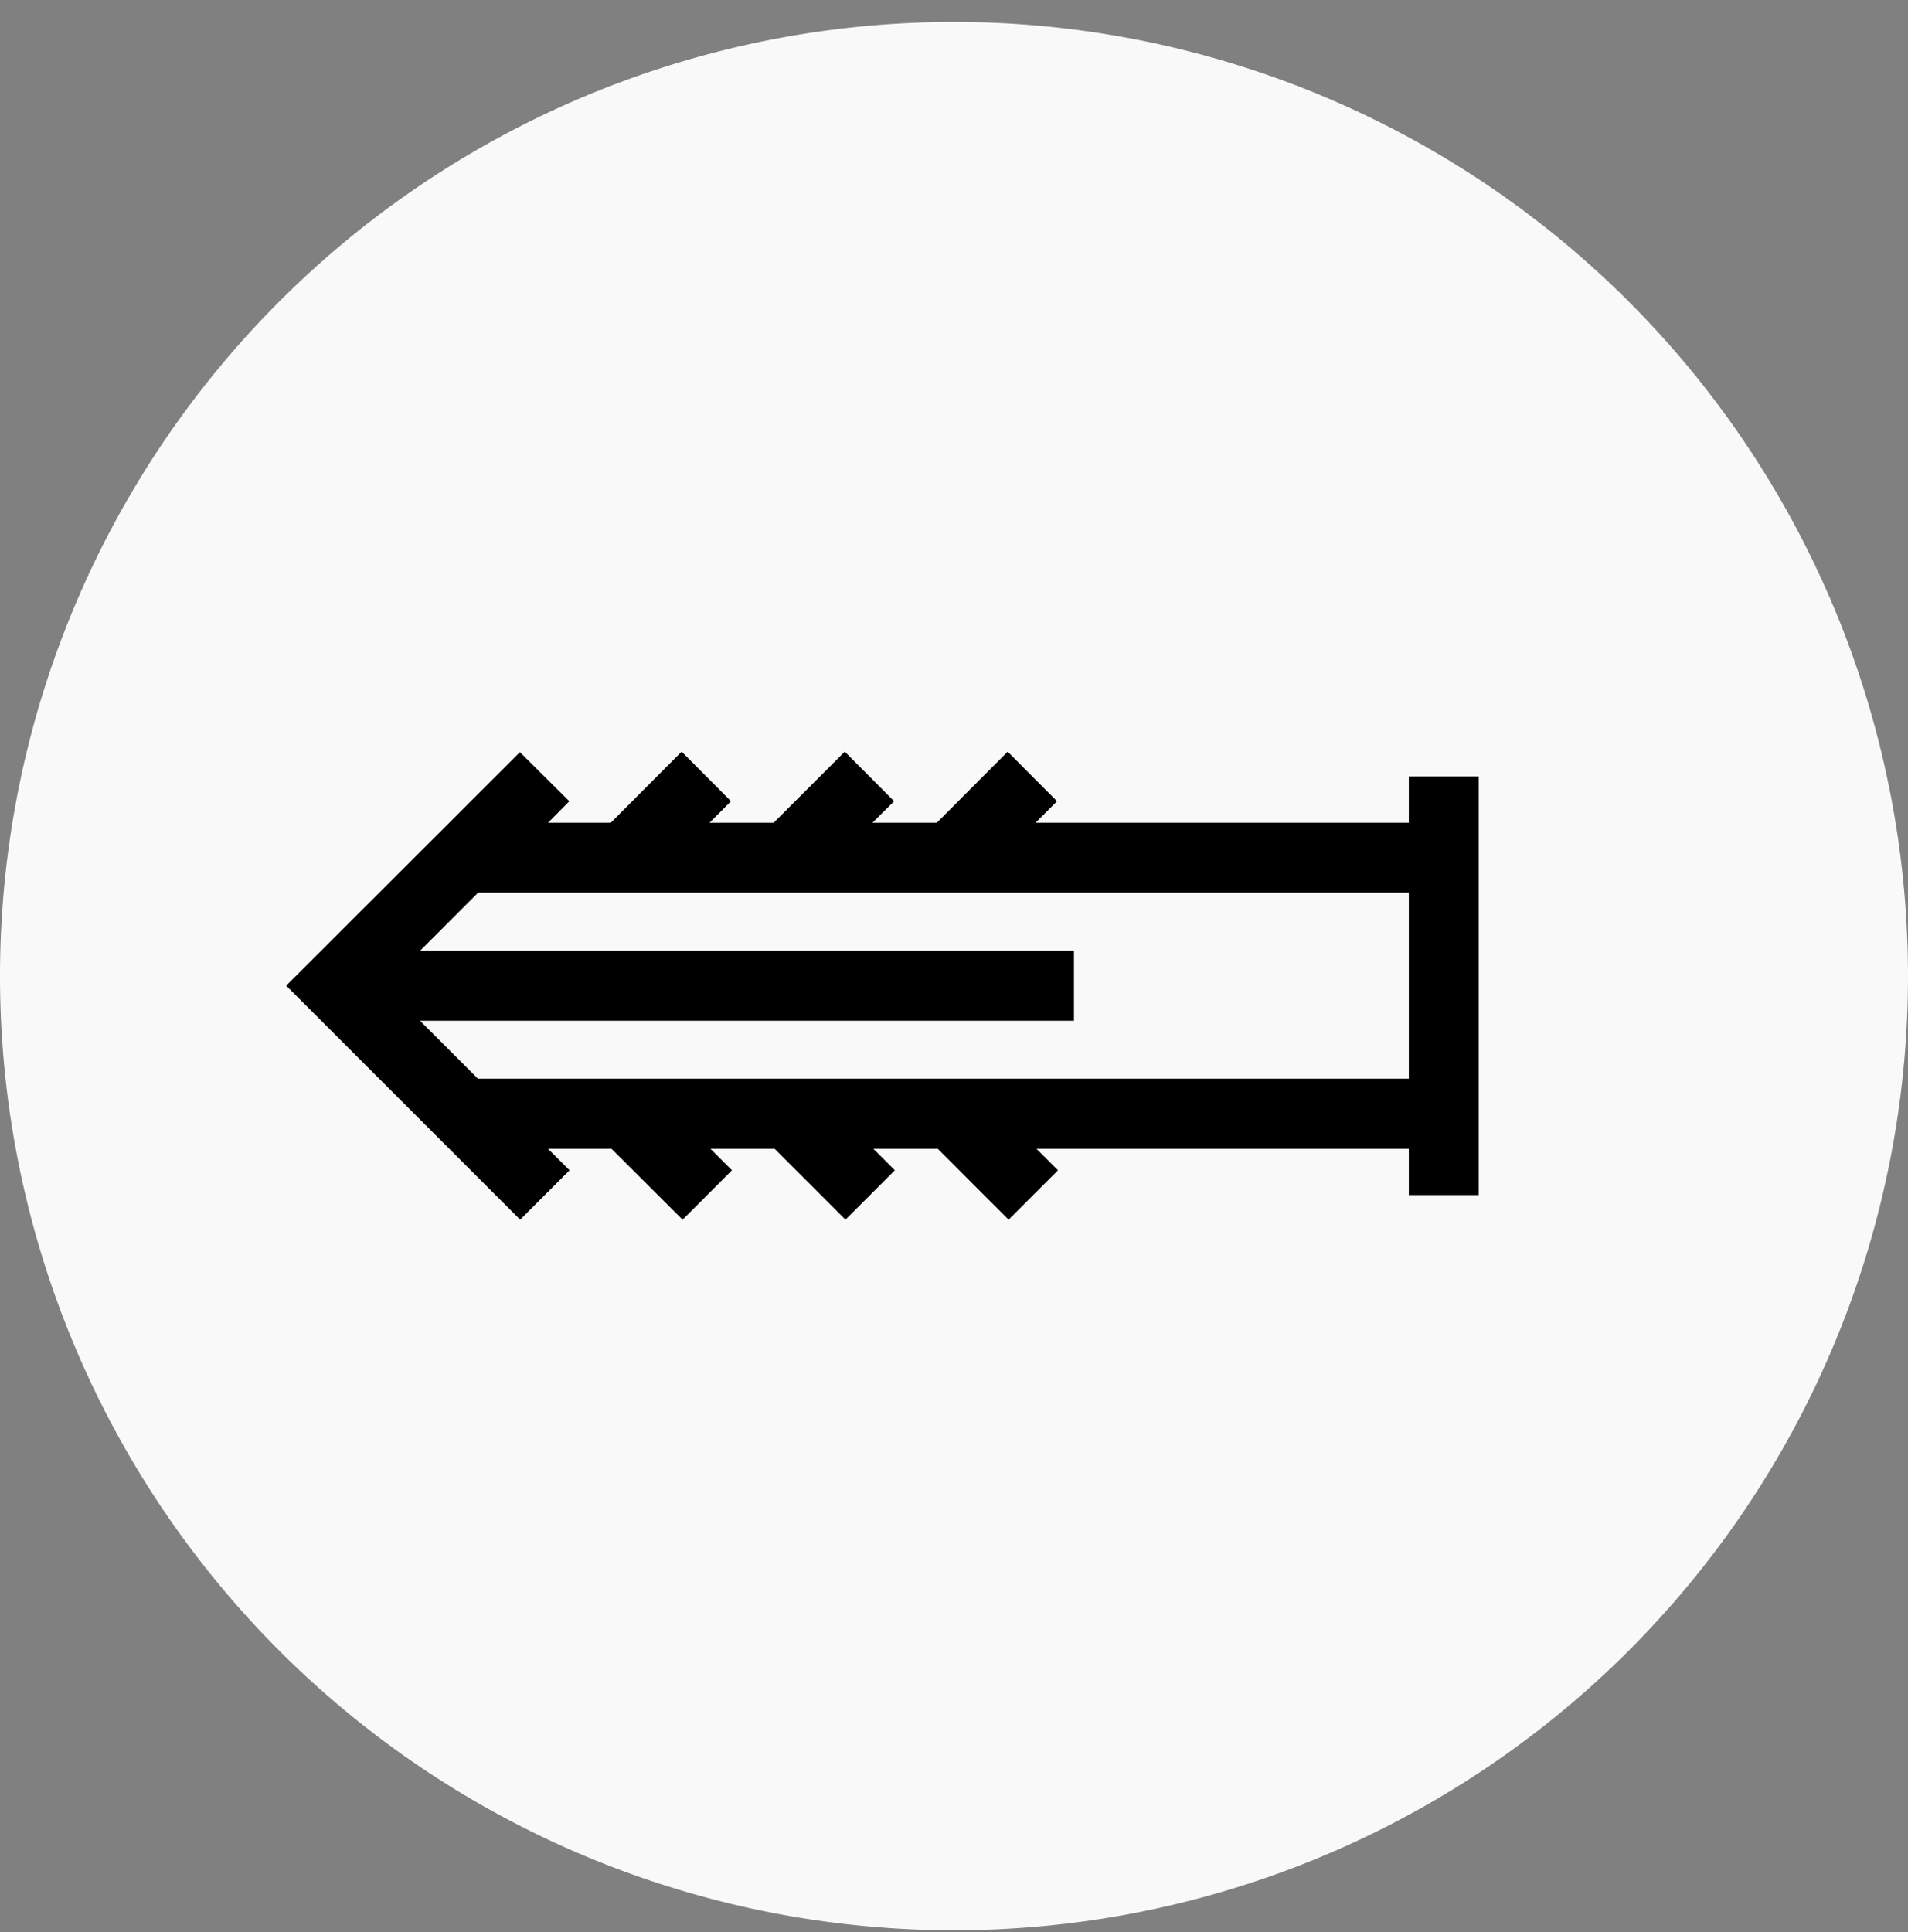
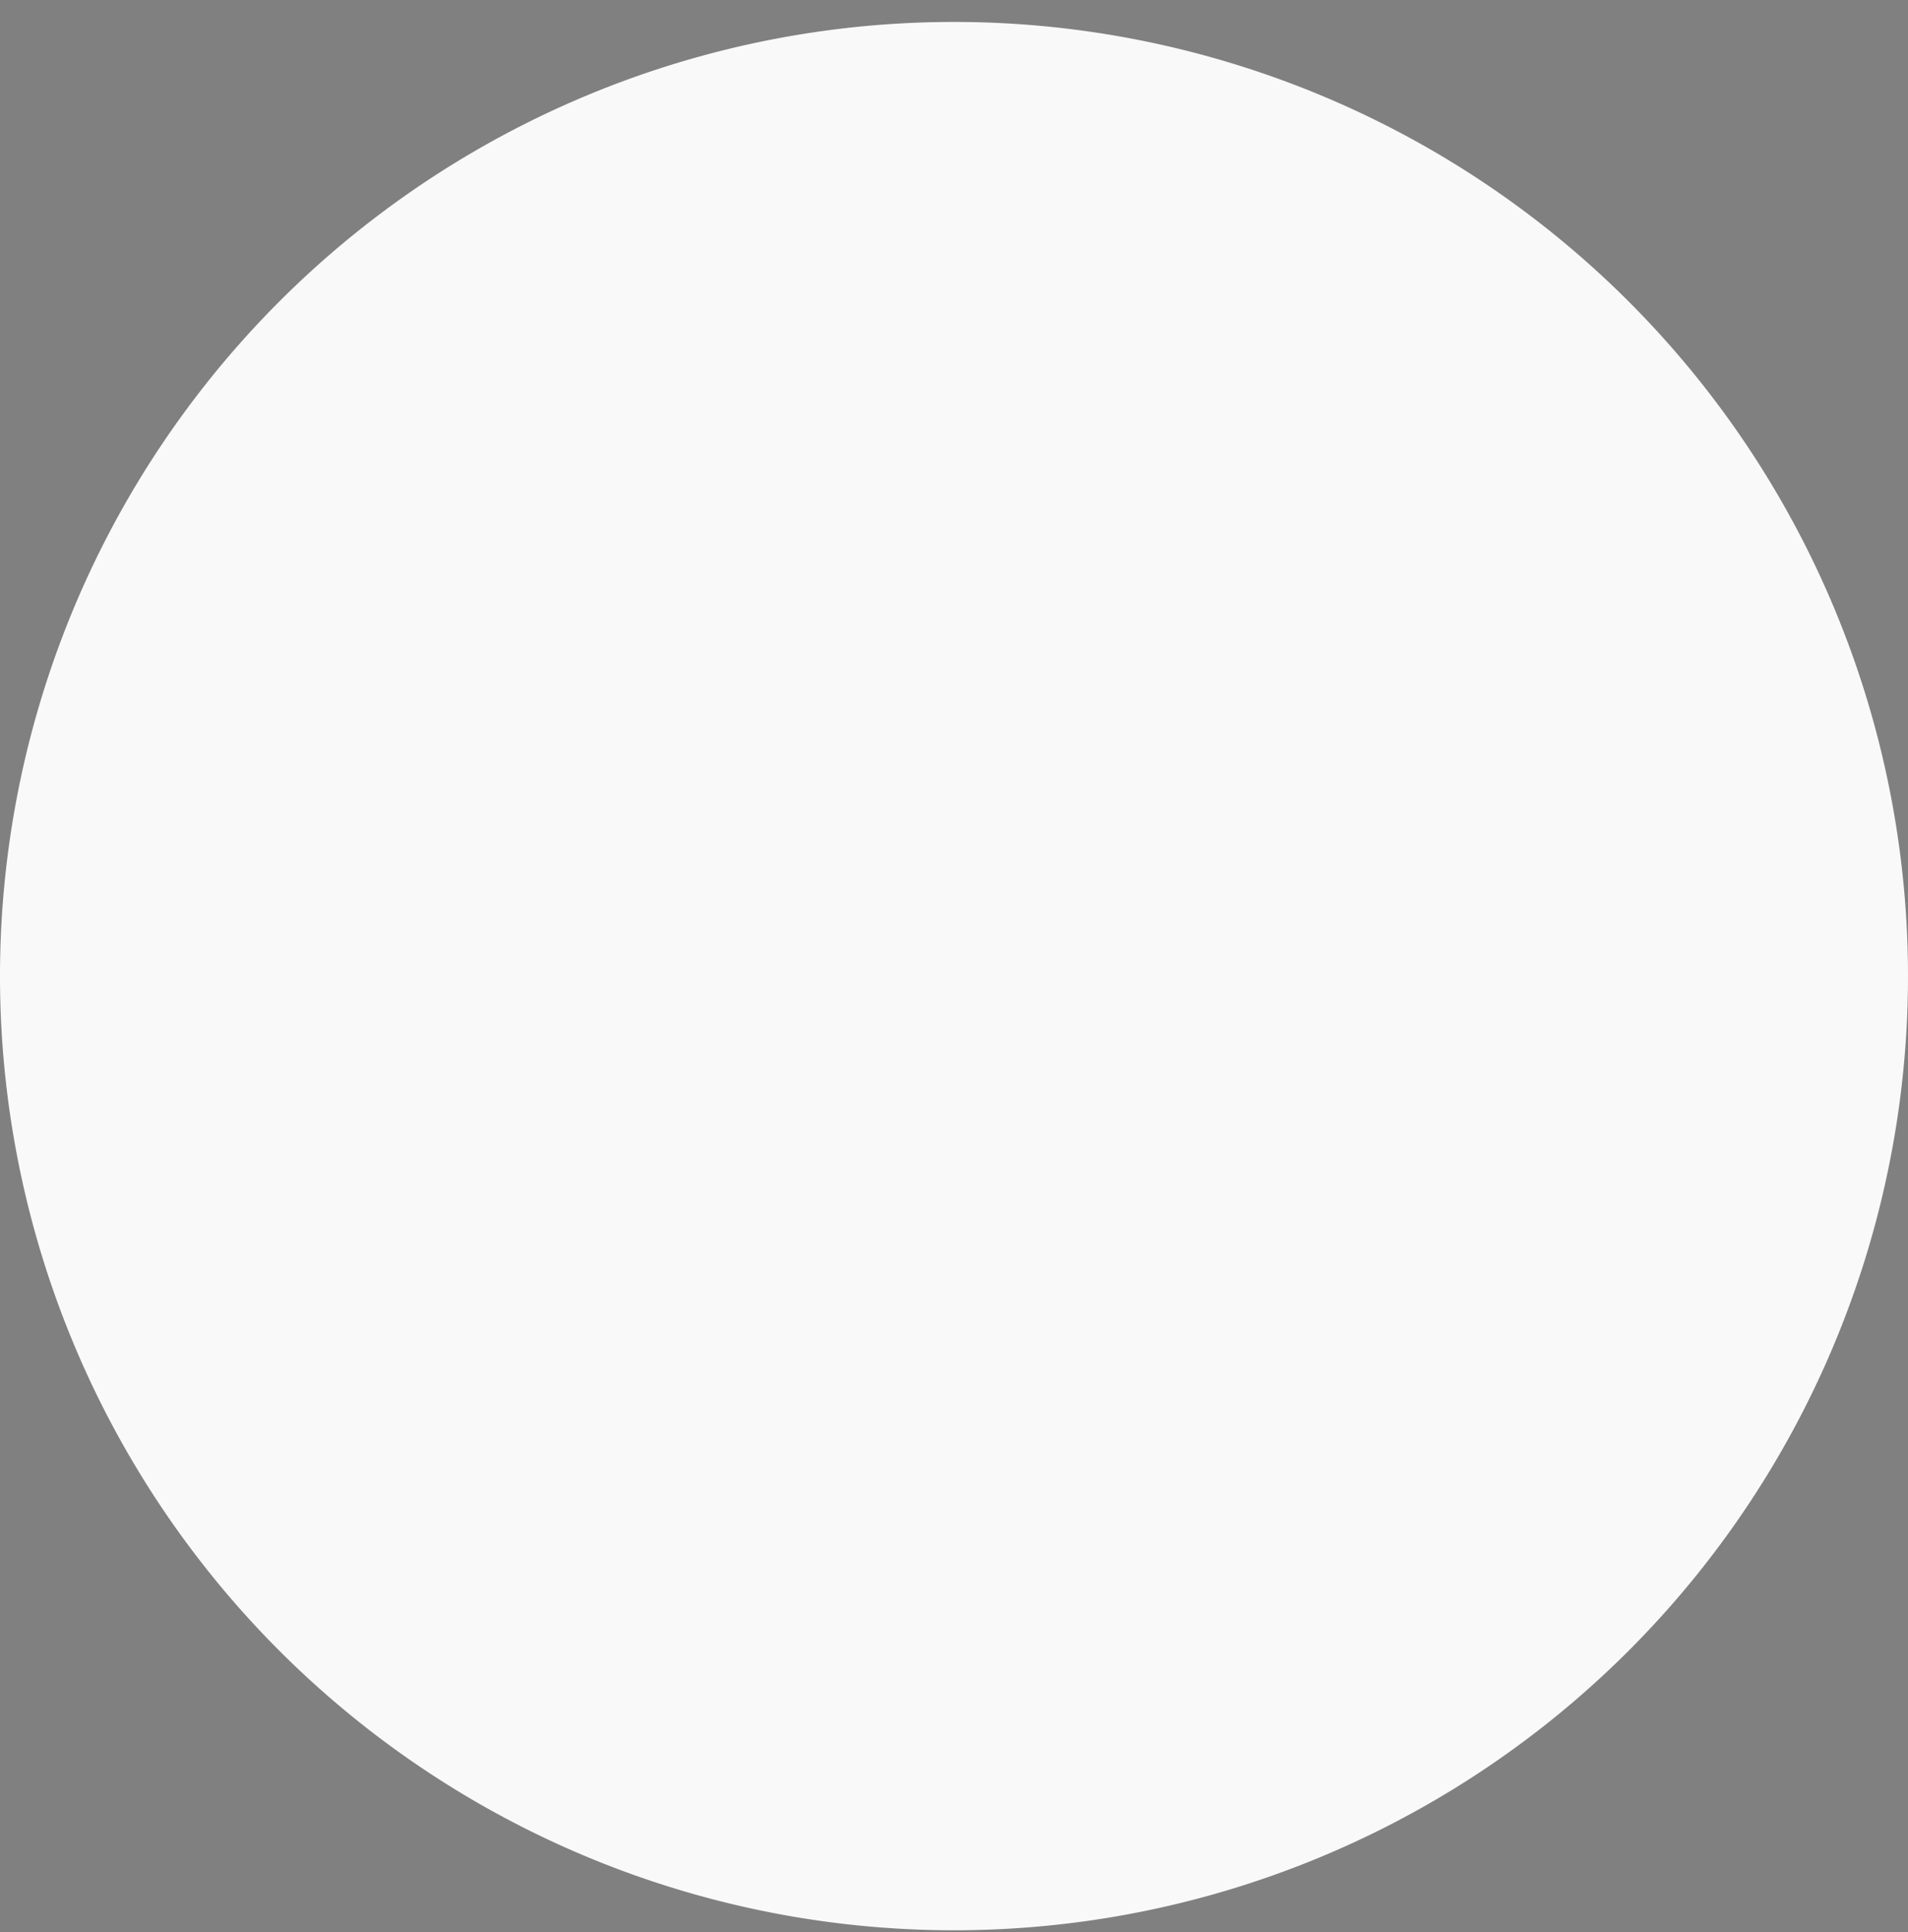
<svg xmlns="http://www.w3.org/2000/svg" fill="none" viewBox="0 0 80 81">
  <rect x="0" y="0" width="80" height="81" fill="#808080" stroke="none" />
  <path fill="#F9F9F9" d="M40 80.92a40 40 0 1 0 0-80 40 40 0 0 0 0 80Z" />
-   <path fill="#000" d="m35.45 51.13 2.07-2.07-.9-.9h2.7l2.97 2.97 2.07-2.07-.9-.9h15.61v1.94H62V32.55h-2.93v1.94H43.42l.9-.9-2.07-2.08-2.97 2.98h-2.7l.91-.9-2.07-2.08-2.98 2.98h-2.69l.9-.9-2.07-2.08-2.97 2.98h-2.63l.89-.9-2.07-2.06-2.96 2.96L12 41.32l6.84 6.84 2.97 2.97 2.07-2.07-.9-.9h2.66l2.98 2.97 2.07-2.07-.9-.9h2.69l2.97 2.97Zm-15.4-5.9-2.44-2.44h27.42v-2.93H17.61l2.44-2.44h39.02v7.8H20.05Z" />
</svg>